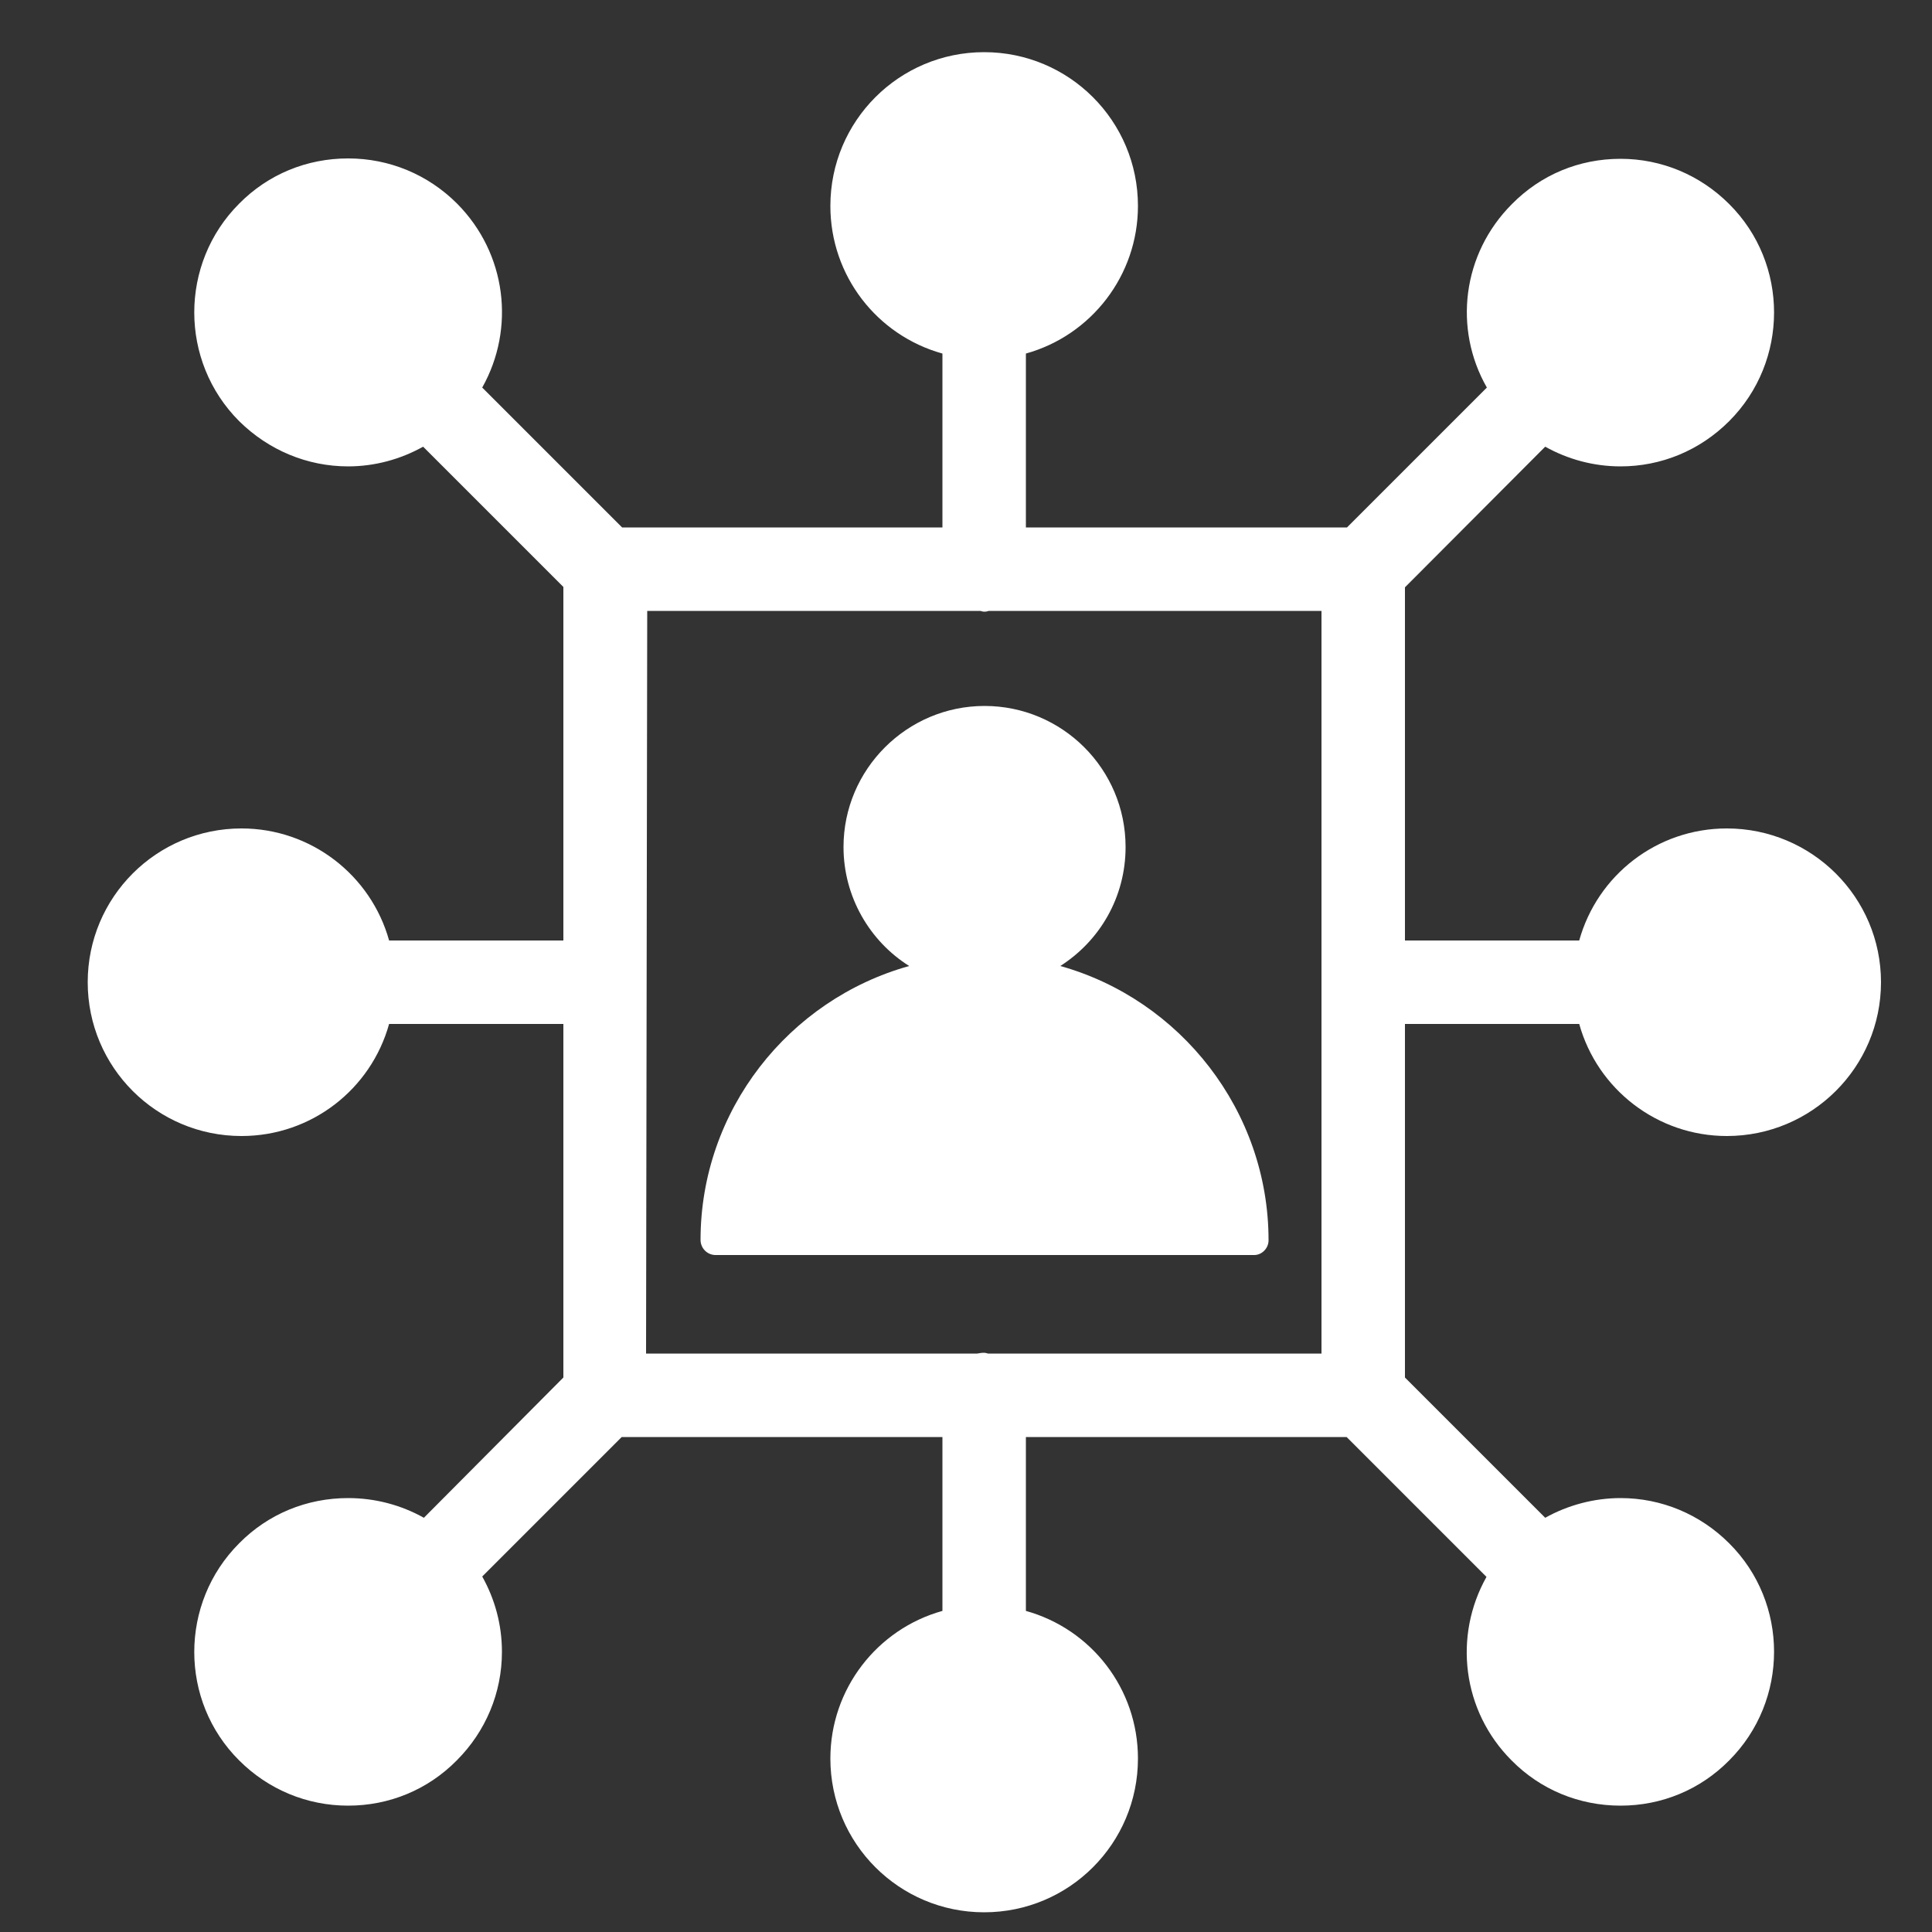
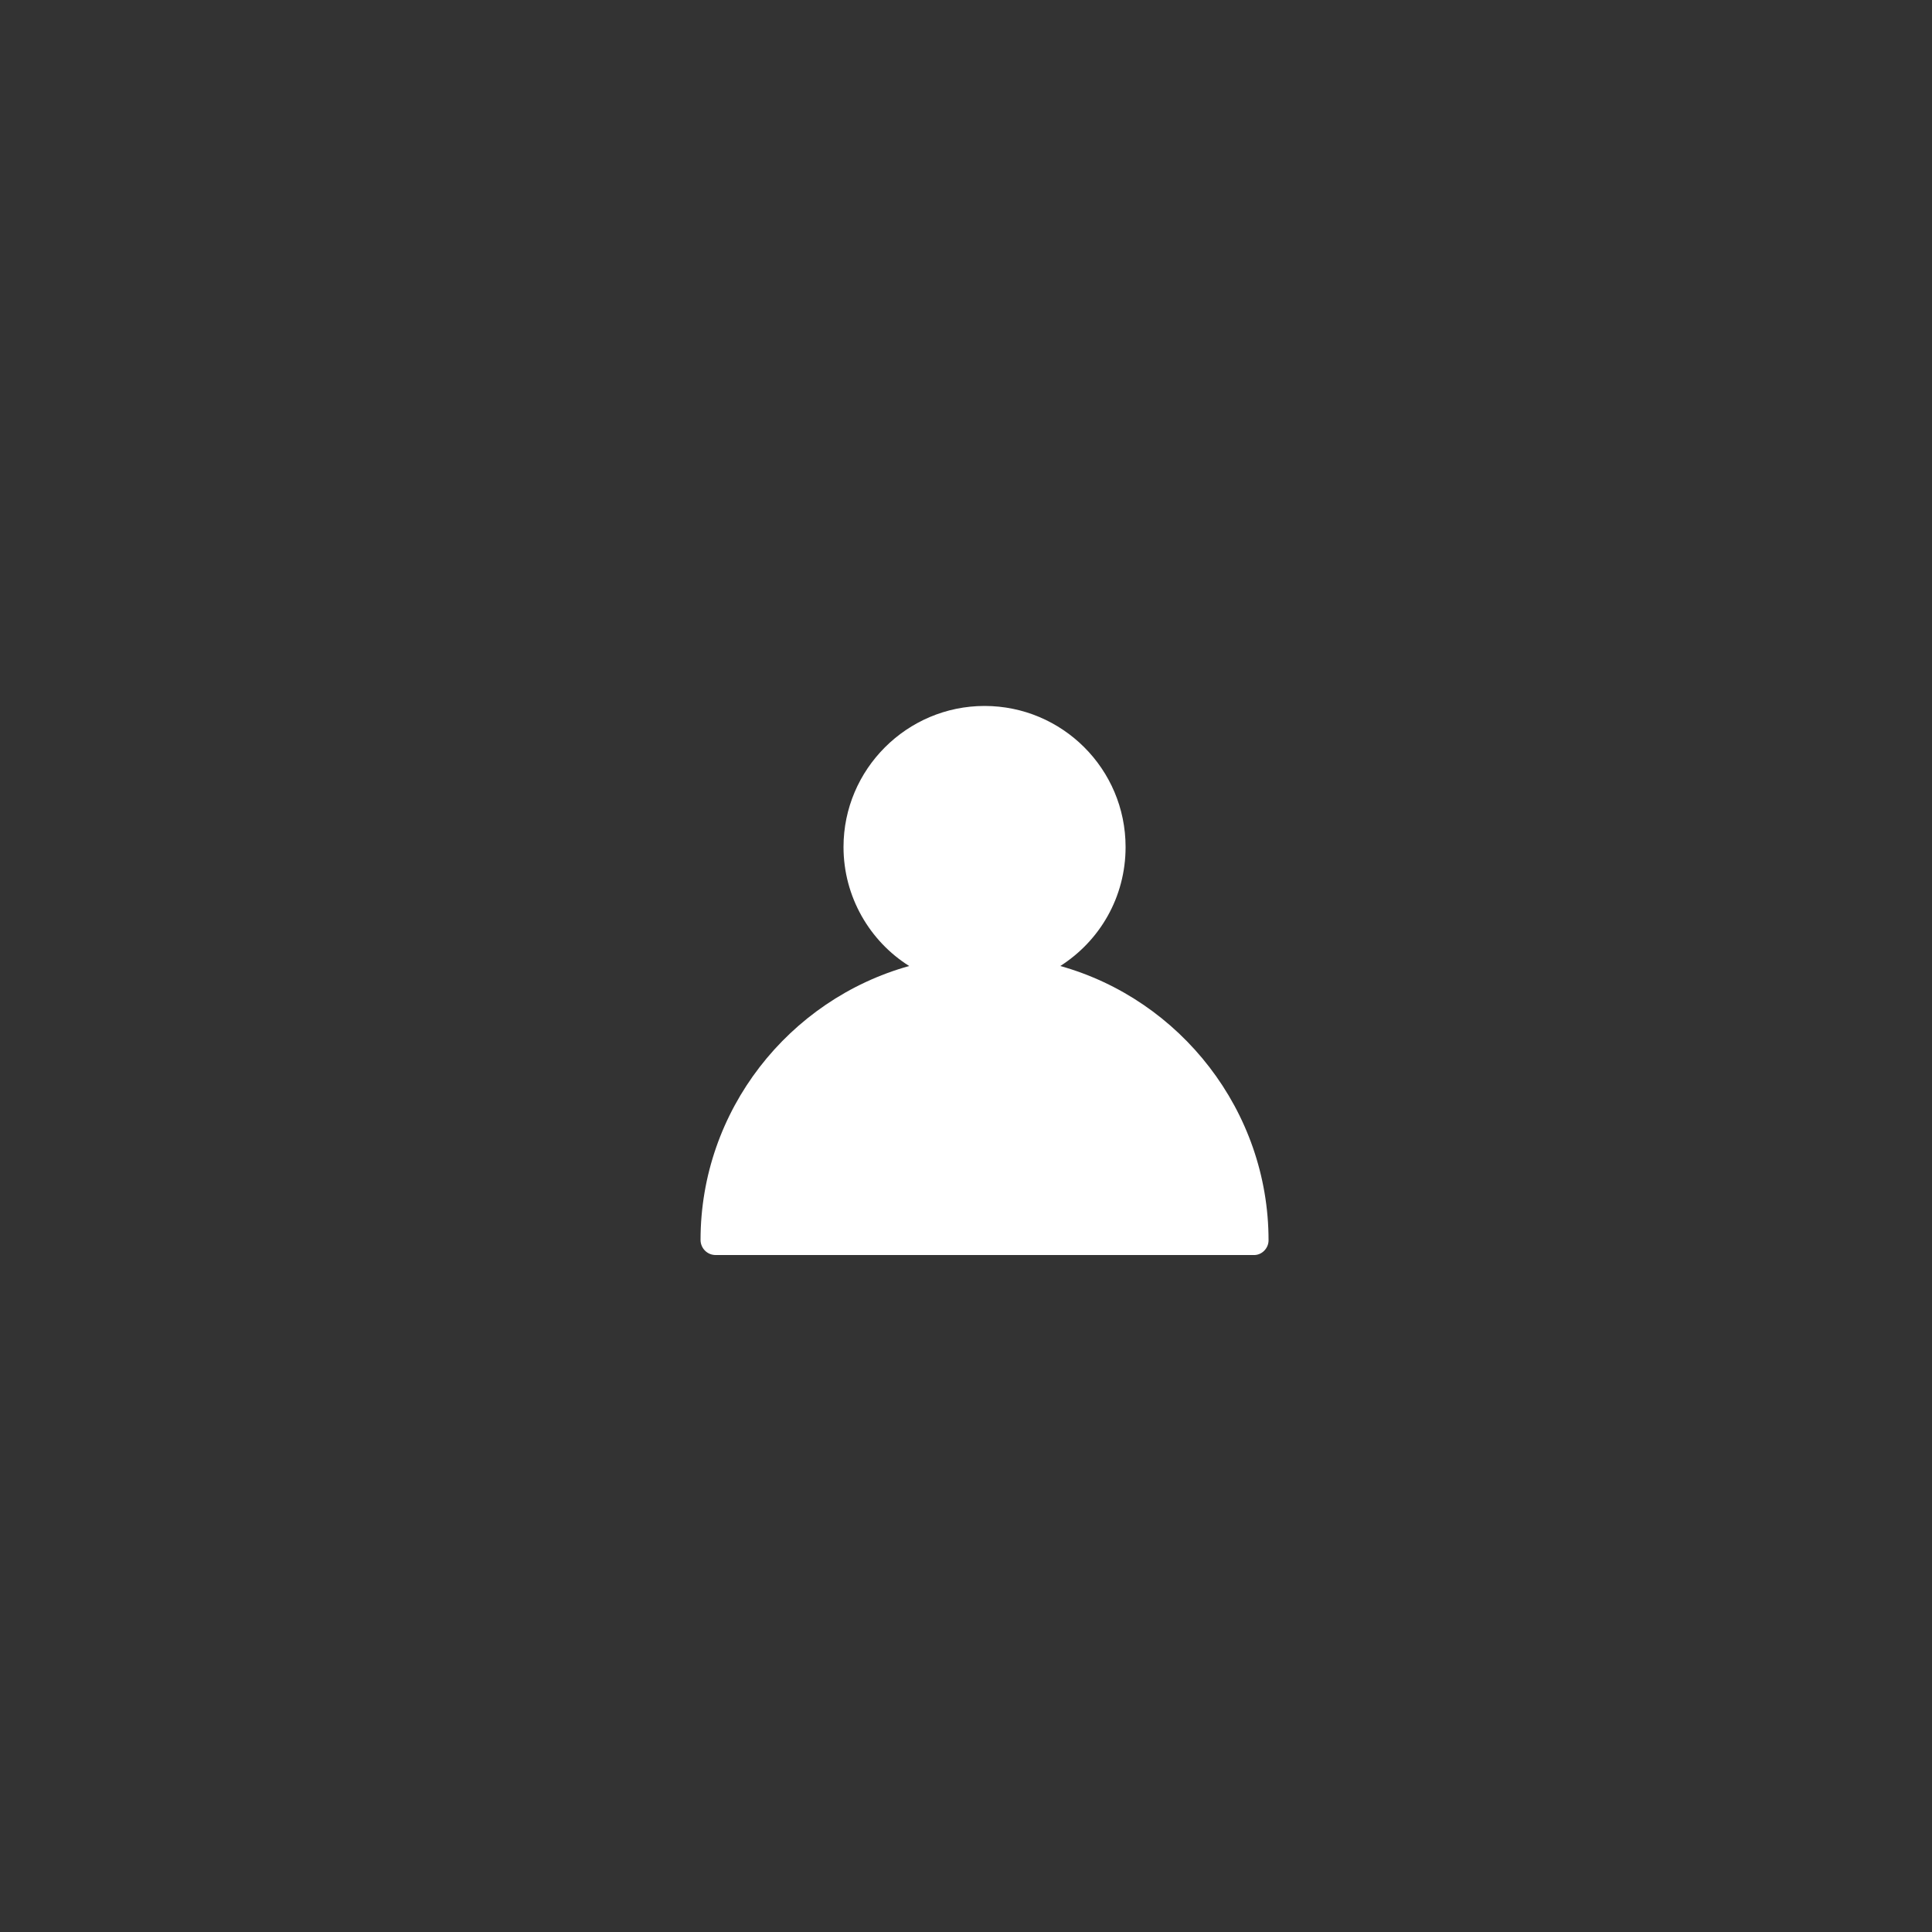
<svg xmlns="http://www.w3.org/2000/svg" id="digital-market" x="0px" y="0px" viewBox="0 0 500 500" style="enable-background:new 0 0 500 500;" xml:space="preserve">
  <rect x="0" y="0" width="500" height="500" fill="#333333" stroke="none" />
  <style type="text/css">	.st0{fill:#FFFFFF;}</style>
  <g>
-     <path class="st0" d="M109.7,392.8c-5.9-3.3-12.6-5.1-19.6-5.1c-10.7,0-20.7,4.1-28.2,11.7c-15.5,15.5-15.5,40.8,0,56.2  c7.5,7.5,17.5,11.7,28.2,11.7c10.6,0,20.6-4.1,28.1-11.7c7.5-7.5,11.7-17.5,11.7-28.1c0-7-1.8-13.6-5.1-19.5l36.1-36.1h83v45  c-16.9,4.7-29,20.2-29,38.2c0,22,17.8,39.8,39.8,39.8s39.8-17.8,39.8-39.8c0-18.1-12.1-33.5-29-38.2v-45h83l36.2,36.2  c-8.6,15.3-6.3,34.7,6.5,47.5c7.4,7.5,17.4,11.7,28.2,11.7c10.6,0,20.6-4.1,28.1-11.7c15.5-15.5,15.5-40.8,0-56.2  c-7.5-7.5-17.5-11.7-28.1-11.7c-6.8,0-13.6,1.8-19.5,5.1l-36.3-36.3v-91.5h45.1c4.7,16.9,20.2,29,38.2,29c22,0,39.9-17.8,39.9-39.8  s-17.9-39.8-39.9-39.8c-18.1,0-33.5,12.1-38.2,29h-45.1v-91.4l36.3-36.4c5.9,3.3,12.6,5.1,19.5,5.1c10.5,0,20.5-4.1,28.1-11.7  c15.5-15.5,15.5-40.8,0-56.2c-7.5-7.5-17.5-11.7-28.1-11.7c-10.7,0-20.6,4.1-28.1,11.7c-12.9,12.9-15.2,32.3-6.5,47.5l-36.2,36.2  h-83.1v-45c16.9-4.7,29-20.2,29-38.2c0-22-17.8-39.8-39.8-39.8s-39.8,17.8-39.8,39.8c0,18.1,12.1,33.5,29,38.2v45h-82.9l-36.2-36.2  c8.6-15.3,6.3-34.7-6.5-47.6c-7.5-7.5-17.5-11.7-28.2-11.7s-20.7,4.1-28.2,11.7c-15.5,15.5-15.5,40.8,0,56.3  c7.6,7.5,17.6,11.7,28.2,11.7c6.8,0,13.5-1.8,19.4-5.1l36.3,36.3v91.5h-45.1c-4.7-16.9-20.2-29-38.2-29c-22,0-39.8,17.8-39.8,39.8  s17.8,39.8,39.8,39.8c18.1,0,33.5-12.1,38.2-29h45.1v91.5L109.7,392.8z M167.5,158.1h86.2c0.4,0.1,0.6,0.2,1.1,0.2  c0.4,0,0.8-0.1,1.1-0.2H342v192.2h-86.3c-0.4-0.1-0.6-0.2-1.1-0.2c-0.6,0-1.1,0.1-1.7,0.2h-85.7L167.5,158.1L167.5,158.1z" />
    <path class="st0" d="M328.3,321c0-33.5-22.8-62.3-53.9-71c10.2-6.5,16.9-17.8,16.9-30.8c0-20.2-16.4-36.5-36.5-36.5  s-36.5,16.4-36.5,36.5c0,12.9,6.8,24.4,17,30.8c-31.2,8.7-54,37.4-54,70.9c0,2.1,1.7,3.9,3.9,3.9h139.2  C326.5,324.9,328.3,323.1,328.3,321z" />
  </g>
</svg>